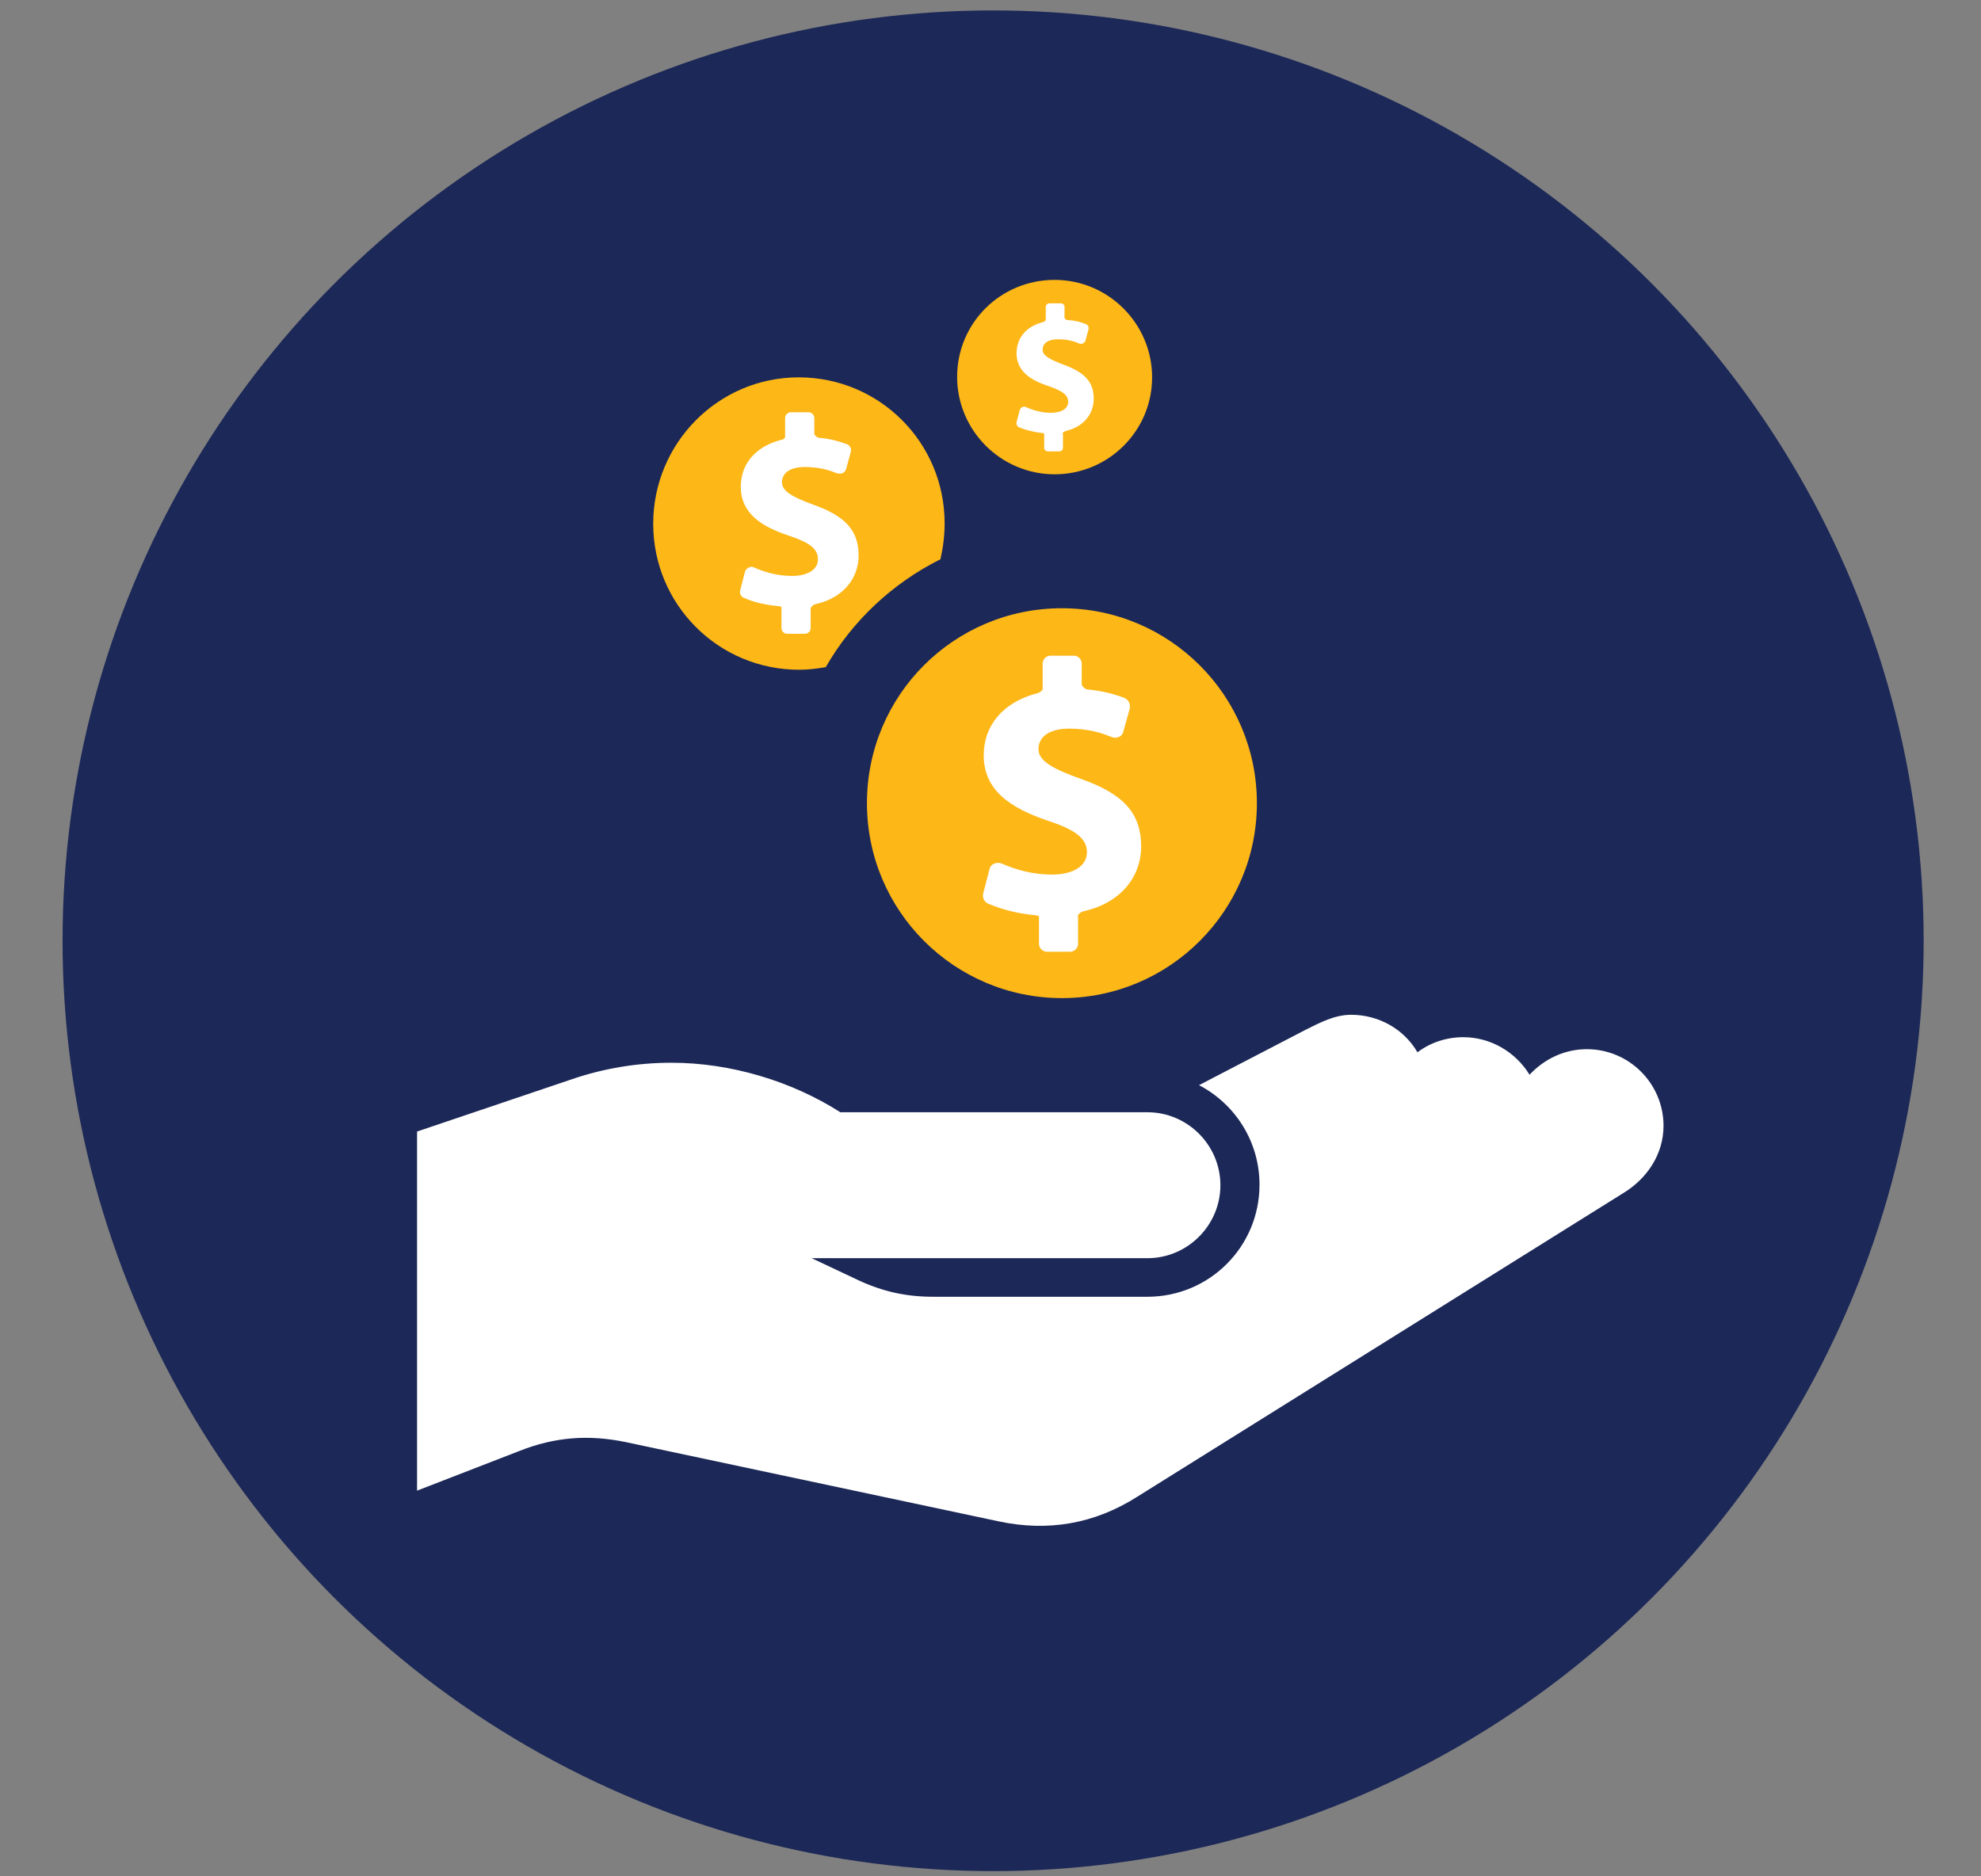
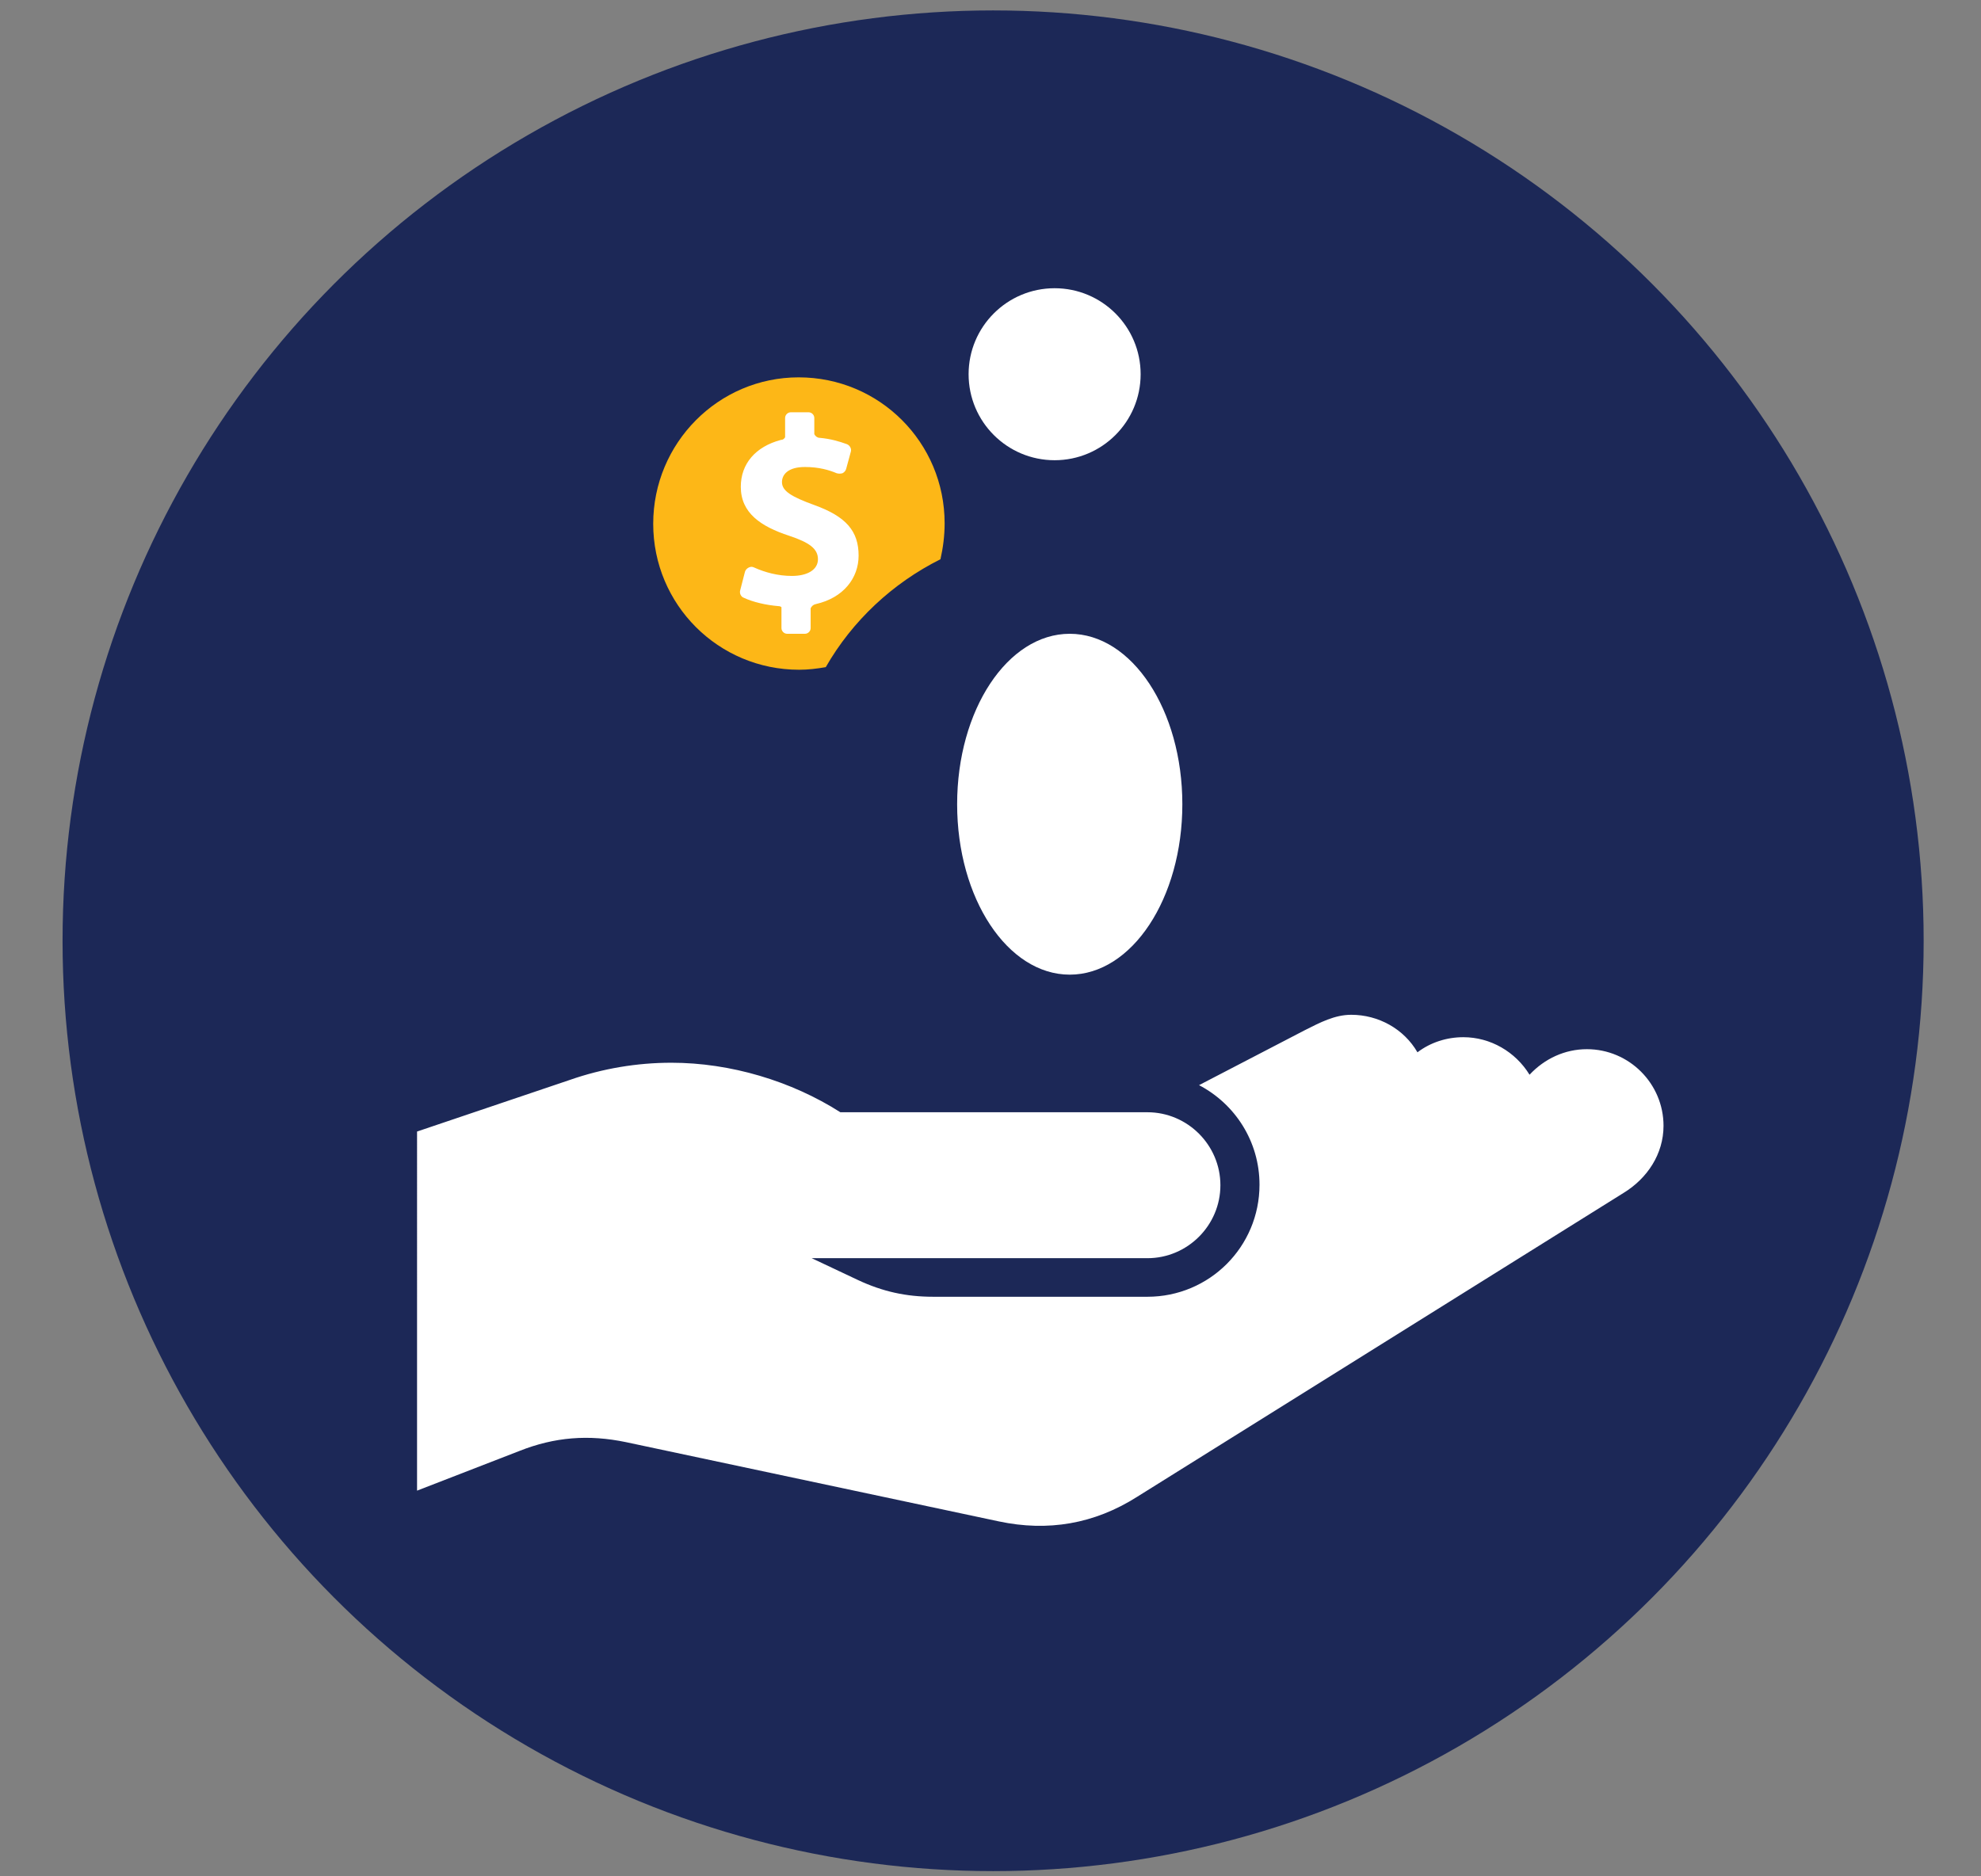
<svg xmlns="http://www.w3.org/2000/svg" version="1.1" id="Isolation_Mode" x="0px" y="0px" viewBox="0 0 380 360" style="enable-background:new 0 0 380 360;" xml:space="preserve">
  <rect x="0" y="0" width="380" height="360" fill="#808080" stroke="none" />
  <style type="text/css">
	.st0{fill:#1C2857;}
	.st1{fill-rule:evenodd;clip-rule:evenodd;fill:#FFFFFF;}
	.st2{fill-rule:evenodd;clip-rule:evenodd;fill:#FDB717;}
</style>
  <circle class="st0" cx="190.5" cy="180.5" r="178.5" />
  <g>
    <path class="st1" d="M153.7,127.9h-5.1c-2.6,0-4.7-2.1-4.7-4.7V117c0-2.6,2.1-4.7,4.7-4.7h5.1c2.6,0,4.7,2.1,4.7,4.7v6.3   C158.4,125.8,156.3,127.9,153.7,127.9z" />
    <ellipse class="st1" cx="205.2" cy="154.3" rx="21.6" ry="32.7" />
    <circle class="st1" cx="202.3" cy="71.8" r="16.5" />
    <path class="st1" d="M161.6,117.5h-19c-2.6,0-4.7-2.1-4.7-4.7V81.6c0-2.6,2.1-4.7,4.7-4.7h19c2.6,0,4.7,2.1,4.7,4.7v31.2   C166.3,115.4,164.2,117.5,161.6,117.5z" />
    <path class="st1" d="M161.2,213.4c-9.4-6-21.1-9.5-32.4-9.5c-6.6,0-13.2,1.1-19.5,3.3l-29.3,9.9V286l19.6-7.6   c6.8-2.7,13.3-3.2,20.5-1.7l71.5,15.2c9.4,2,18.3,0.5,26.5-4.7l93.3-58.3c4.6-2.8,7.7-7.5,7.7-12.9c0-8.1-6.6-14.7-14.7-14.7   c-4.2,0-8.1,1.8-11,4.9c-2.7-4.4-7.5-7.2-12.7-7.2c-3.2,0-6.3,1-8.8,2.9c-2.6-4.5-7.5-7.2-12.7-7.2c-3.2,0-6,1.5-8.8,2.9   l-20.4,10.6c6.9,3.6,11.6,10.8,11.6,19.1c0,11.9-9.6,21.5-21.5,21.5H179c-5.2,0-9.7-1-14.4-3.2l-8.9-4.2h64.4c7.7,0,14-6.3,14-14   c0-7.7-6.3-14-14-14C200.4,213.4,180.8,213.4,161.2,213.4L161.2,213.4z" />
    <path class="st2" d="M153.2,72.4c15.5,0,28,12.5,28,28c0,2.4-0.3,4.7-0.8,6.9c-9.2,4.6-16.9,11.8-22,20.7c-1.7,0.3-3.4,0.5-5.1,0.5   c-15.5,0-28-12.5-28-28S137.8,72.4,153.2,72.4L153.2,72.4z M155.5,116.7c0.2-0.4,0.5-0.7,1-0.8c5.3-1.2,8.2-5,8.2-9.3   c0-4.7-2.4-7.5-8.5-9.7c-4.4-1.6-6.2-2.7-6.2-4.4c0-1.4,1.1-2.9,4.4-2.9c2.7,0,4.7,0.6,6.1,1.2c0.4,0.1,0.7,0.1,1.1,0   c0.4-0.2,0.6-0.5,0.7-0.8l0.9-3.3c0.2-0.6-0.2-1.3-0.8-1.5c-1.4-0.5-3-1-5.2-1.2c-0.4,0-0.8-0.3-1-0.7v-3.1c0-0.6-0.5-1.1-1.1-1.1   h-3.4c-0.6,0-1.1,0.5-1.1,1.1v3.7c-0.2,0.3-0.4,0.5-0.8,0.5c-4.9,1.3-7.7,4.6-7.7,9c0,5,3.8,7.6,9.3,9.4c3.9,1.3,5.5,2.5,5.5,4.5   c0,2-2,3.2-5,3.2c-2.7,0-5.2-0.7-7.2-1.6c-0.4-0.2-0.7-0.2-1.1,0c-0.4,0.2-0.6,0.5-0.7,0.8l-0.9,3.5c-0.2,0.6,0.1,1.3,0.7,1.5   c1.7,0.8,4.2,1.4,6.7,1.6c0.2,0,0.4,0.1,0.5,0.2v4c0,0.6,0.5,1.1,1.1,1.1h3.4c0.6,0,1.1-0.5,1.1-1.1V116.7L155.5,116.7z" />
-     <path class="st2" d="M203.7,116.7c20.6,0,37.4,16.7,37.4,37.4c0,20.6-16.7,37.4-37.4,37.4c-20.6,0-37.4-16.7-37.4-37.4   C166.3,133.4,183,116.7,203.7,116.7L203.7,116.7z M206.7,175.8c0.2-0.5,0.7-0.9,1.3-1c7-1.6,10.9-6.6,10.9-12.4   c0-6.2-3.2-10-11.4-12.9c-5.9-2.1-8.3-3.6-8.3-5.8c0-1.9,1.5-3.9,5.9-3.9c3.6,0,6.2,0.8,8.1,1.6c0.5,0.2,1,0.2,1.4,0   c0.5-0.2,0.8-0.6,0.9-1.1l1.2-4.3c0.2-0.9-0.2-1.7-1-2.1c-1.9-0.7-4-1.3-6.9-1.6c-0.6,0-1-0.4-1.3-0.9v-4.1c0-0.8-0.7-1.5-1.5-1.5   h-4.5c-0.8,0-1.5,0.7-1.5,1.5v5c-0.2,0.3-0.6,0.6-1,0.7c-6.6,1.7-10.3,6.2-10.3,11.9c0,6.7,5,10.1,12.4,12.6c5.2,1.7,7.4,3.4,7.4,6   c0,2.7-2.7,4.3-6.7,4.3c-3.6,0-6.9-0.9-9.6-2.1c-0.5-0.2-1-0.2-1.5,0c-0.5,0.2-0.8,0.6-0.9,1.1l-1.2,4.6c-0.2,0.8,0.2,1.7,1,2   c2.3,1,5.6,1.9,9,2.2c0.2,0,0.5,0.1,0.7,0.2v5.3c0,0.8,0.7,1.5,1.5,1.5h4.5c0.8,0,1.5-0.7,1.5-1.5V175.8L206.7,175.8z" />
-     <path class="st2" d="M202.3,53.7c10.3,0,18.7,8.4,18.7,18.7S212.6,91,202.3,91c-10.3,0-18.7-8.4-18.7-18.7S191.9,53.7,202.3,53.7   L202.3,53.7z M203.8,83.2c0.1-0.3,0.4-0.4,0.6-0.5c3.5-0.8,5.4-3.3,5.4-6.2c0-3.1-1.6-5-5.7-6.5c-2.9-1.1-4.1-1.8-4.1-2.9   c0-1,0.7-2,3-2c1.8,0,3.1,0.4,4,0.8c0.2,0.1,0.5,0.1,0.7,0c0.2-0.1,0.4-0.3,0.5-0.5l0.6-2.2c0.1-0.4-0.1-0.9-0.5-1   c-0.9-0.4-2-0.7-3.5-0.8c-0.3,0-0.5-0.2-0.6-0.4v-2.1c0-0.4-0.3-0.7-0.7-0.7h-2.2c-0.4,0-0.7,0.3-0.7,0.7v2.5   c-0.1,0.2-0.3,0.3-0.5,0.4c-3.3,0.8-5.1,3.1-5.1,6c0,3.3,2.5,5.1,6.2,6.3c2.6,0.9,3.7,1.7,3.7,3c0,1.3-1.3,2.1-3.3,2.1   c-1.8,0-3.5-0.5-4.8-1.1c-0.2-0.1-0.5-0.1-0.7,0c-0.2,0.1-0.4,0.3-0.5,0.6l-0.6,2.3c-0.1,0.4,0.1,0.8,0.5,1   c1.2,0.5,2.8,0.9,4.5,1.1c0.1,0,0.2,0,0.3,0.1v2.7c0,0.4,0.3,0.7,0.7,0.7h2.2c0.4,0,0.7-0.3,0.7-0.7V83.2L203.8,83.2z" />
  </g>
</svg>